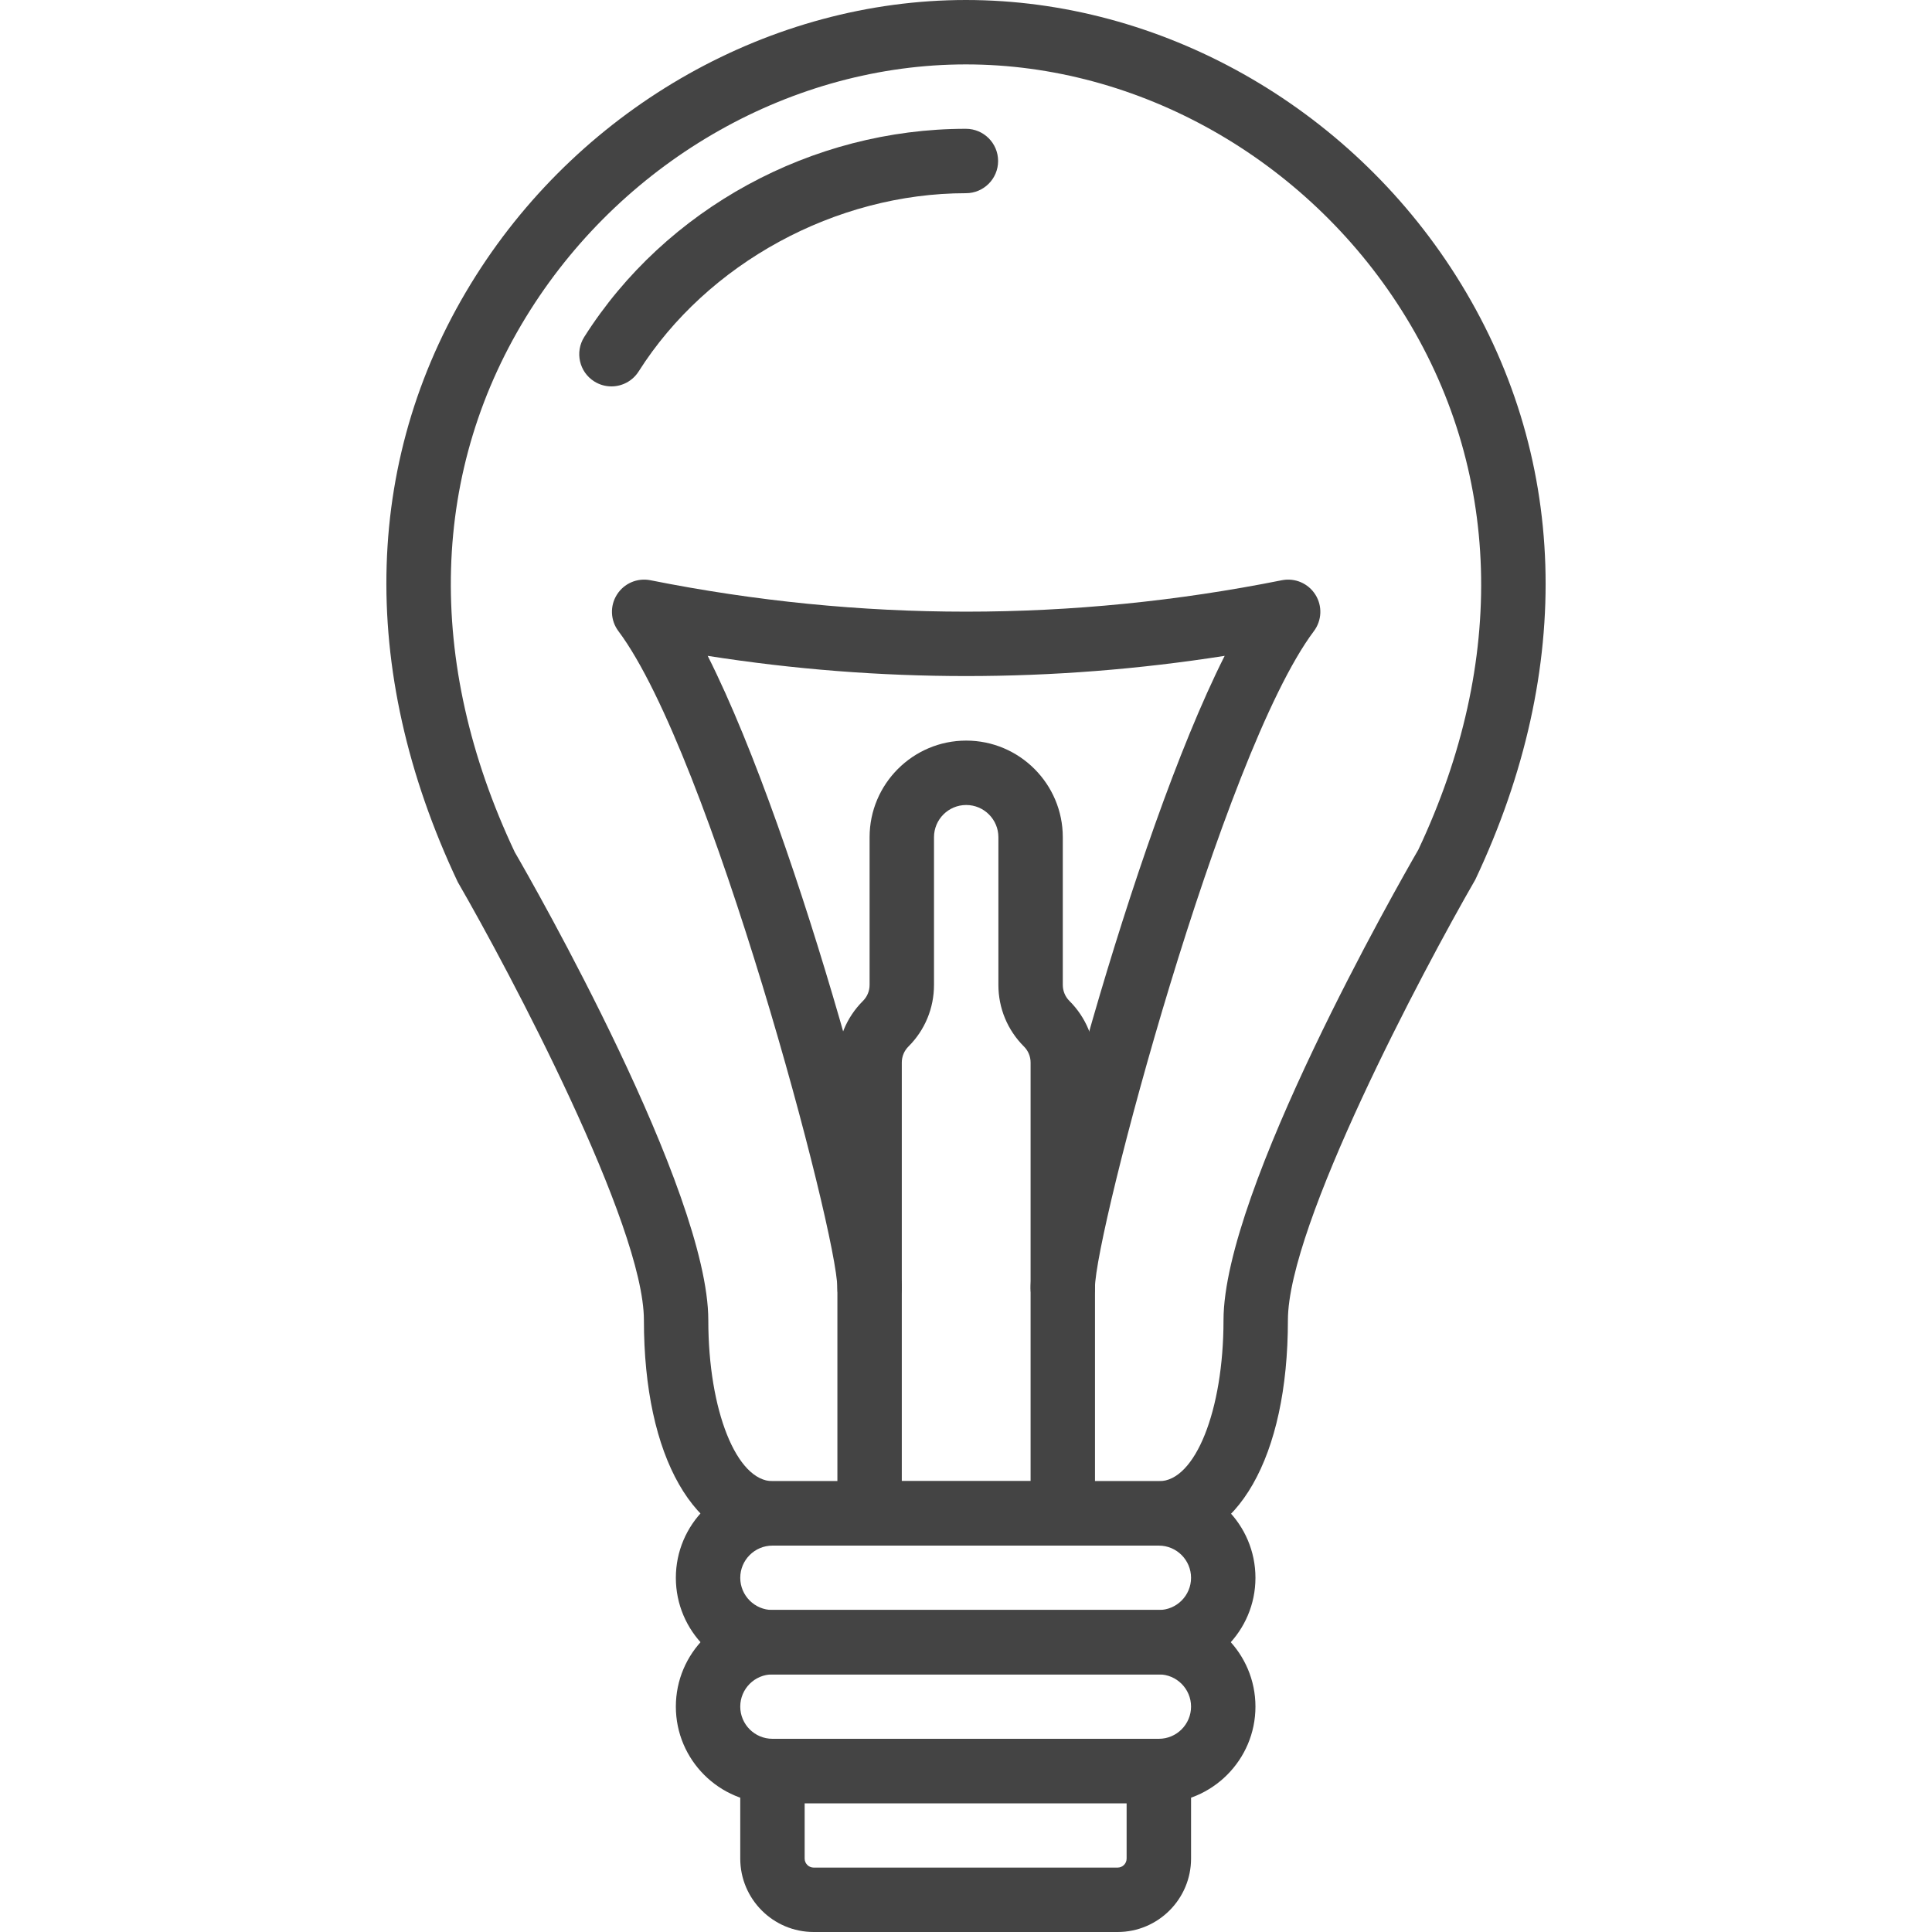
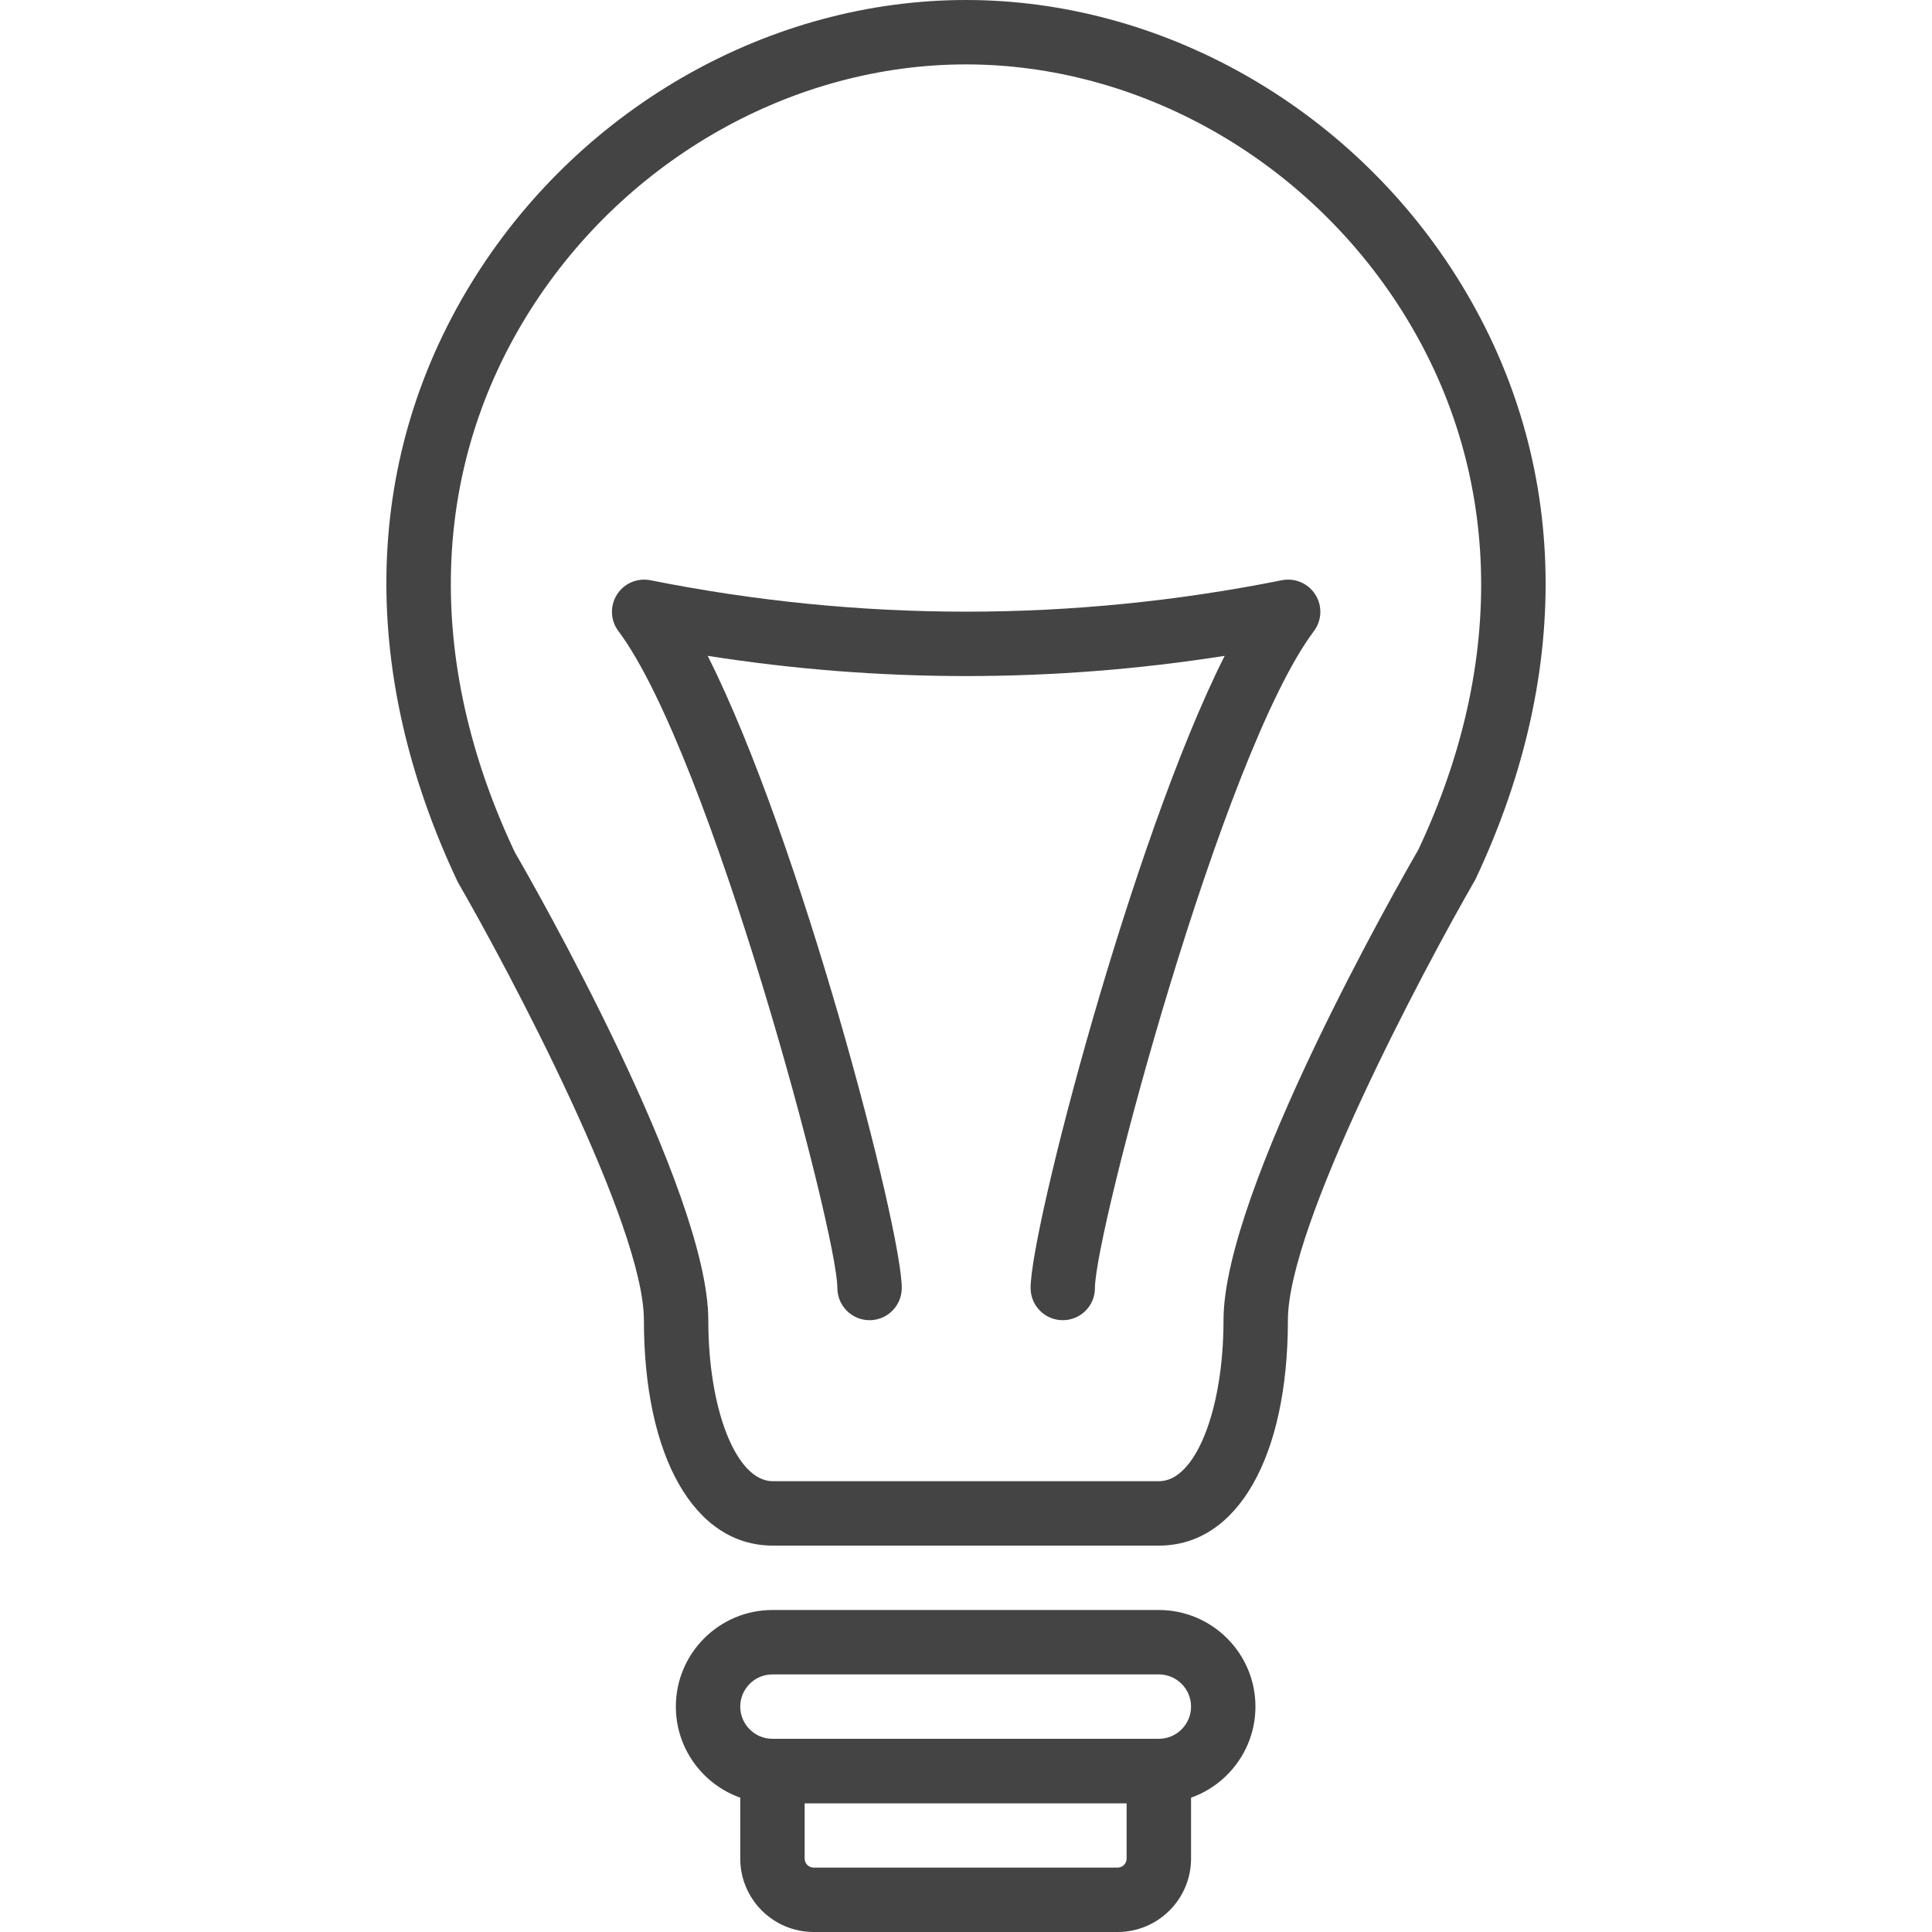
<svg xmlns="http://www.w3.org/2000/svg" id="Capa_1" x="0px" y="0px" viewBox="0 0 512 512" style="enable-background:new 0 0 512 512;" xml:space="preserve" width="512px" height="512px">
  <g>
    <g>
      <path d="M385.818,73.028C357.274,27.981,307.517,0,255.975,0S154.676,27.981,126.132,73.037 c-29.833,47.087-31.667,103.936-4.821,160.708c13.722,23.731,49.331,90.872,49.331,116.122c0,36.284,13.397,59.733,34.133,59.733 h102.4c20.727,0,34.133-23.45,34.133-59.733c0-25.233,35.61-92.382,49.664-116.753 C417.486,176.973,415.651,120.115,385.818,73.028z M375.86,225.203c-5.282,9.139-51.618,90.3-51.618,124.664 c0,23.927-7.501,42.667-17.067,42.667h-102.4c-9.566,0-17.067-18.739-17.067-42.667c0-34.364-46.336-115.524-51.294-124.049 c-23.936-50.662-22.46-101.683,4.13-143.659c25.446-40.149,69.675-65.092,115.43-65.092c45.747,0,89.984,24.943,115.43,65.101 C397.996,124.143,399.472,175.164,375.86,225.203z" fill="#444444" />
    </g>
  </g>
  <g>
    <g>
-       <path d="M255.975,34.133c-40.823,0-79.582,21.137-101.146,55.168c-2.517,3.977-1.34,9.259,2.645,11.776 c1.417,0.896,2.995,1.323,4.557,1.323c2.825,0,5.589-1.408,7.219-3.968C187.435,69.743,221.475,51.2,255.975,51.2 c4.719,0,8.533-3.823,8.533-8.533C264.509,37.956,260.694,34.133,255.975,34.133z" fill="#444444" />
-     </g>
+       </g>
  </g>
  <g>
    <g>
-       <path d="M283.418,265.267c-1.143-1.143-1.766-2.654-1.766-4.267v-39.134c0-14.114-11.486-25.6-25.6-25.6 c-14.114,0-25.6,11.486-25.6,25.6v39.134c0,1.613-0.623,3.123-1.766,4.267c-4.369,4.361-6.767,10.163-6.767,16.333v119.467 c0,4.71,3.814,8.533,8.533,8.533h51.2c4.71,0,8.533-3.823,8.533-8.533V281.6C290.185,275.43,287.788,269.628,283.418,265.267z M273.119,392.533h-34.133V281.6c0-1.613,0.623-3.123,1.766-4.267c4.369-4.361,6.767-10.163,6.767-16.333v-39.134 c0-4.702,3.823-8.533,8.533-8.533c4.71,0,8.533,3.831,8.533,8.533v39.134c0,6.17,2.398,11.972,6.767,16.333 c1.143,1.143,1.766,2.654,1.766,4.267V392.533z" fill="#444444" />
-     </g>
+       </g>
  </g>
  <g>
    <g>
      <path d="M348.588,157.585c-1.886-2.987-5.402-4.506-8.892-3.814c-55.509,11.102-111.795,11.102-167.313,0 c-3.49-0.691-7.006,0.819-8.892,3.814c-1.894,2.987-1.732,6.835,0.393,9.668c24.312,32.41,58.027,159.522,58.027,174.08 c0,4.71,3.814,8.533,8.533,8.533c4.719,0,8.533-3.823,8.533-8.533c0-15.539-26.743-118.545-51.43-167.526 c45.534,7.142,91.469,7.142,137.003,0c-24.678,48.981-51.43,151.979-51.43,167.526c0,4.71,3.814,8.533,8.533,8.533 c4.71,0,8.533-3.823,8.516-8.533c0-14.558,33.715-141.67,58.027-174.08C350.32,164.429,350.482,160.58,348.588,157.585z" fill="#444444" />
    </g>
  </g>
  <g>
    <g>
      <path d="M307.107,426.667h-102.4c-14.114,0-25.6,11.486-25.6,25.6c0,14.114,11.486,25.6,25.6,25.6h102.4 c14.114,0,25.6-11.486,25.6-25.6C332.707,438.153,321.221,426.667,307.107,426.667z M307.107,460.8h-102.4 c-4.71,0-8.533-3.831-8.533-8.533c0-4.702,3.823-8.533,8.533-8.533h102.4c4.71,0,8.533,3.831,8.533,8.533 C315.64,456.969,311.817,460.8,307.107,460.8z" fill="#444444" />
    </g>
  </g>
  <g>
    <g>
-       <path d="M307.107,392.533h-102.4c-14.114,0-25.6,11.486-25.6,25.6s11.486,25.6,25.6,25.6h102.4c14.114,0,25.6-11.486,25.6-25.6 S321.221,392.533,307.107,392.533z M307.107,426.667h-102.4c-4.71,0-8.533-3.831-8.533-8.533s3.823-8.533,8.533-8.533h102.4 c4.71,0,8.533,3.831,8.533,8.533S311.817,426.667,307.107,426.667z" fill="#444444" />
-     </g>
+       </g>
  </g>
  <g>
    <g>
      <path d="M307.107,460.8h-102.4c-4.719,0-8.533,3.823-8.533,8.533v23.211c0,10.726,8.721,19.456,19.456,19.456h80.555 c10.726,0,19.456-8.73,19.456-19.456v-23.211C315.64,464.623,311.826,460.8,307.107,460.8z M298.565,492.544 c0,1.323-1.075,2.389-2.389,2.389H215.63c-1.314,0-2.389-1.075-2.389-2.389v-14.677h85.325V492.544z" fill="#444444" />
    </g>
  </g>
  <g> </g>
  <g> </g>
  <g> </g>
  <g> </g>
  <g> </g>
  <g> </g>
  <g> </g>
  <g> </g>
  <g> </g>
  <g> </g>
  <g> </g>
  <g> </g>
  <g> </g>
  <g> </g>
  <g> </g>
</svg>